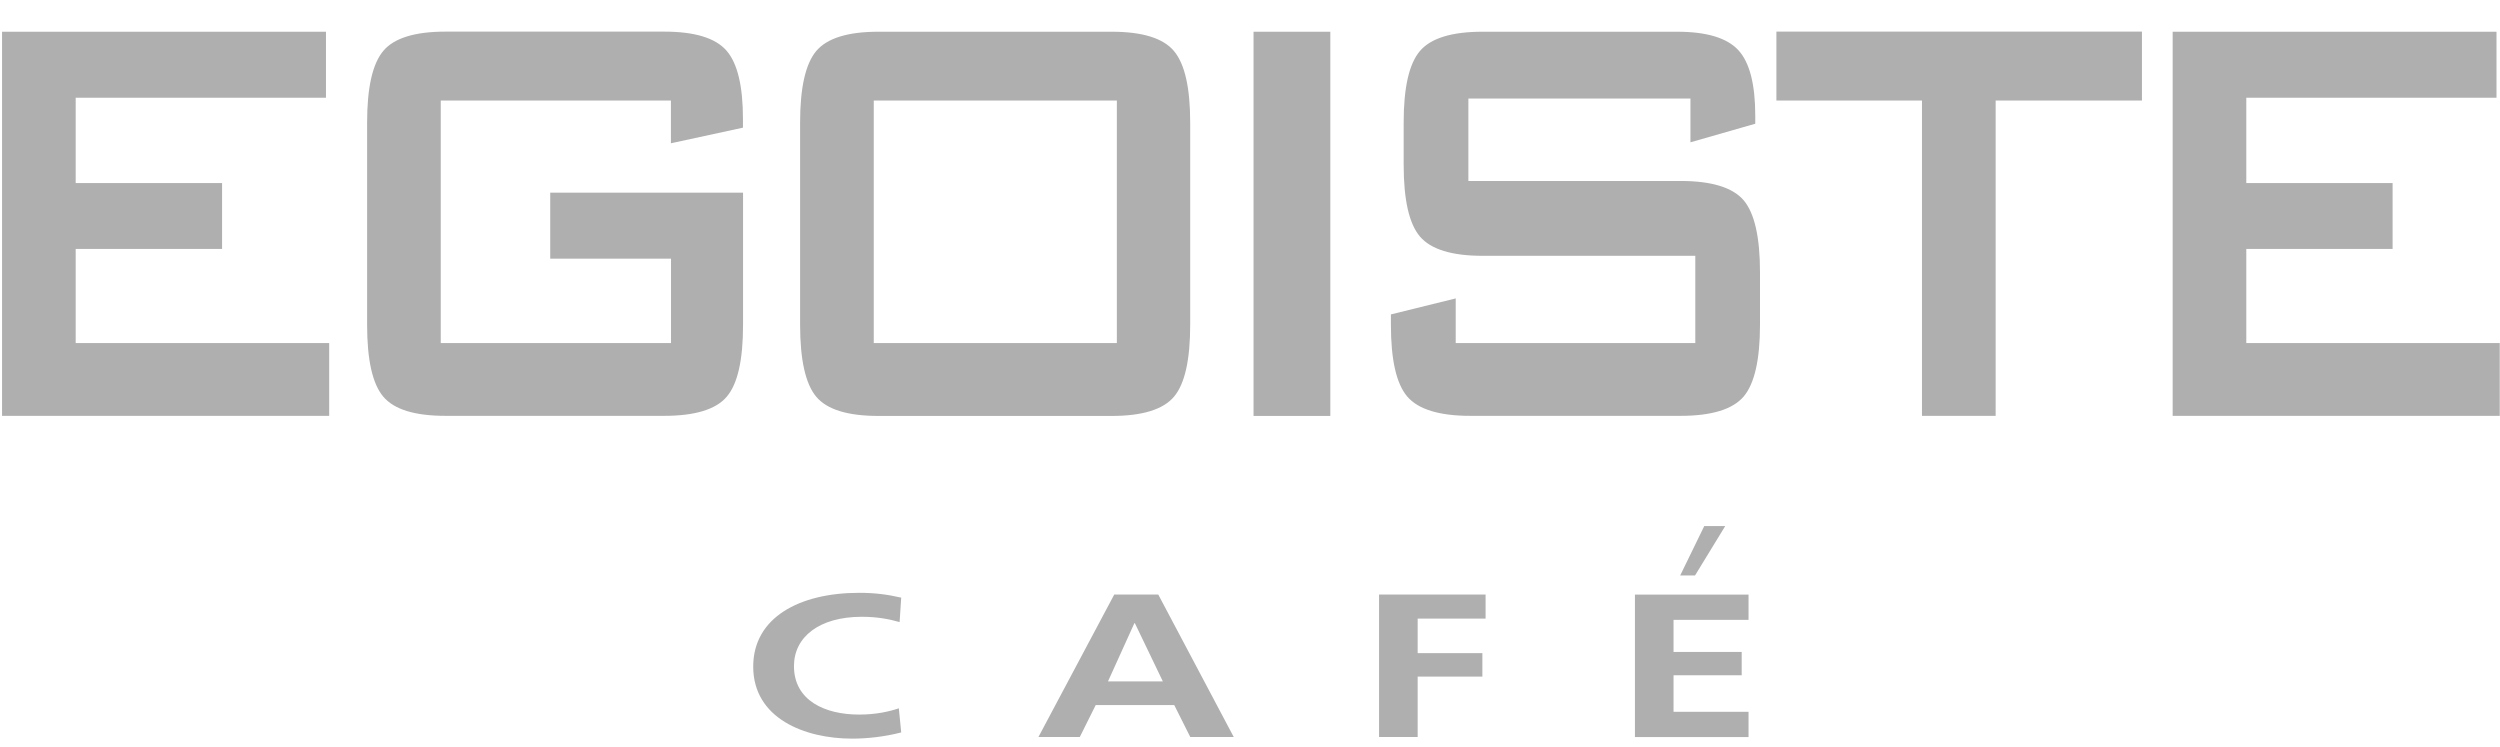
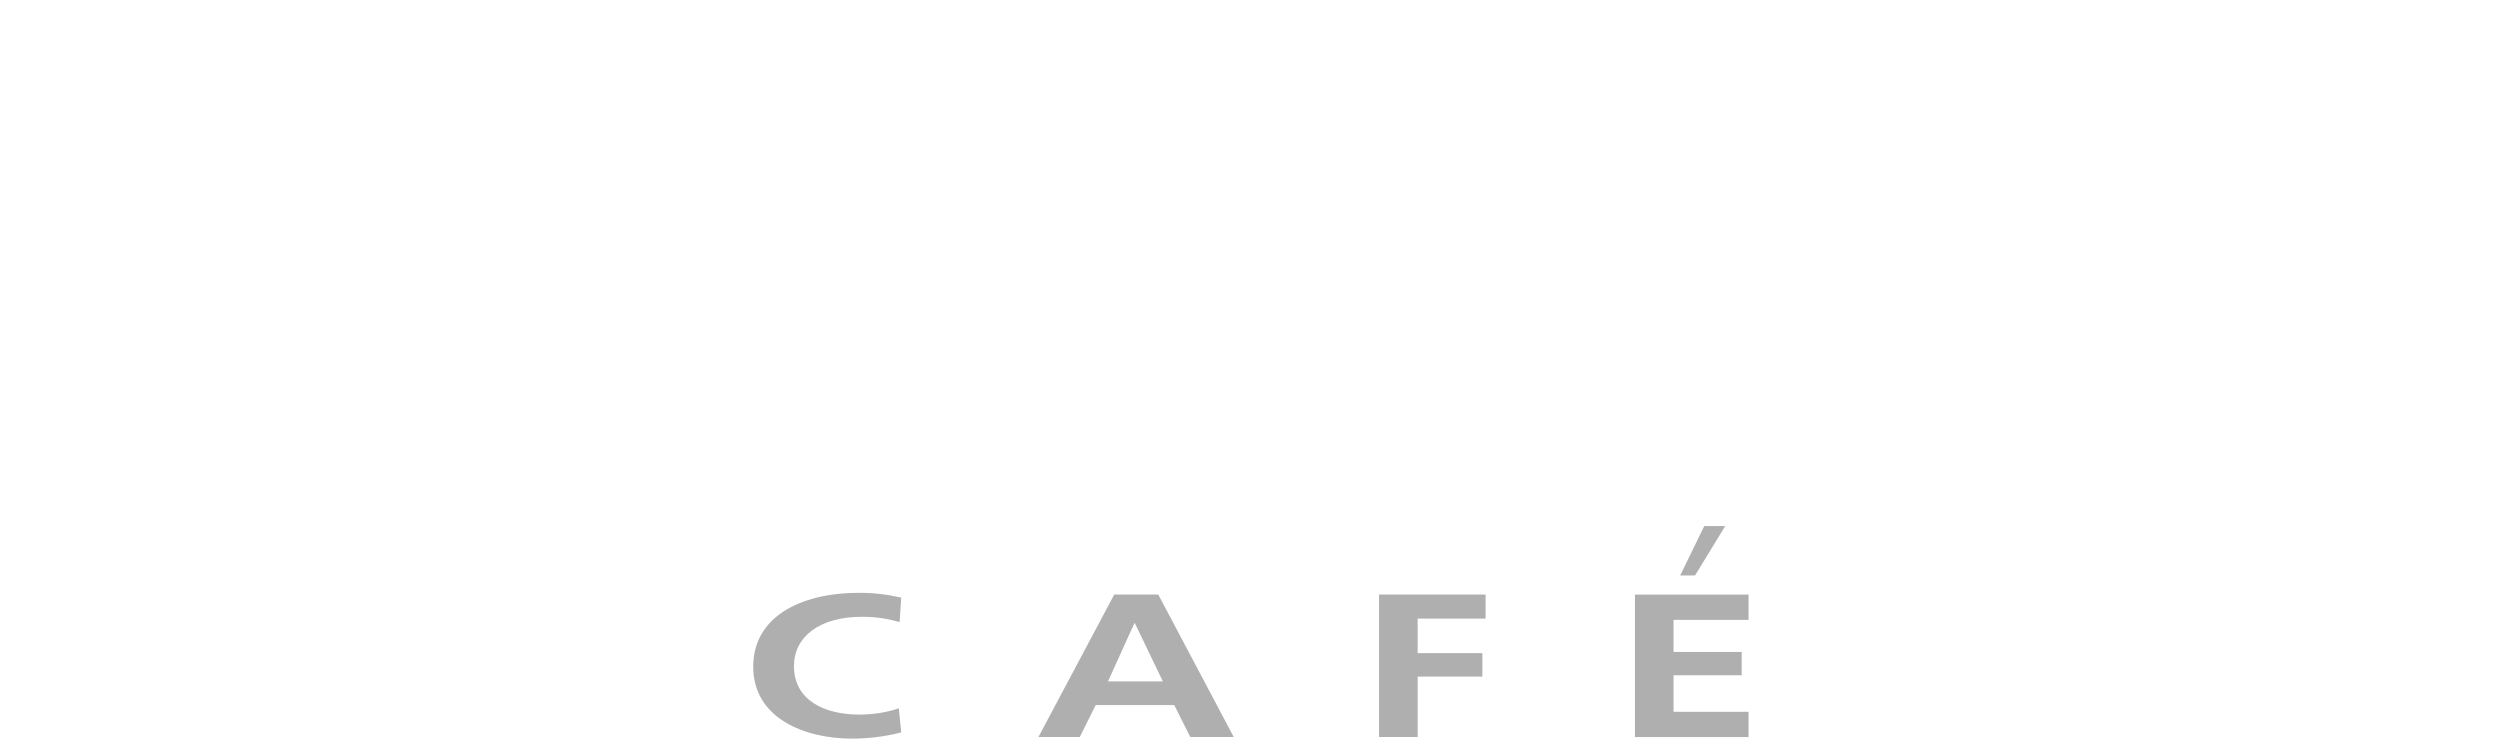
<svg xmlns="http://www.w3.org/2000/svg" width="77" height="23" viewBox="0 0 77 23" fill="none">
  <path d="M27.757 22.559C27.242 22.692 26.71 22.75 26.245 22.75C24.79 22.75 23.199 22.13 23.199 20.53C23.199 19.021 24.621 18.259 26.462 18.259C26.922 18.259 27.315 18.305 27.757 18.407L27.708 19.16C27.366 19.061 26.988 18.997 26.544 18.997C25.232 18.997 24.454 19.62 24.454 20.515C24.454 21.577 25.407 22.009 26.462 22.009C26.982 22.009 27.391 21.915 27.684 21.816L27.757 22.559ZM35.674 18.311L37.999 22.699H36.66L36.167 21.716H33.748L33.258 22.699H31.984L34.319 18.311H35.677H35.674ZM35.816 20.987L34.954 19.194H34.939L34.126 20.987H35.816ZM45.756 18.311V19.052H43.664V20.116H45.657V20.839H43.664V22.699H42.475V18.311H45.756ZM53.855 18.311V19.091H51.545V20.08H53.644V20.799H51.545V21.924H53.855V22.702H50.356V18.314H53.855V18.311ZM53.135 16.206L52.207 17.724H51.75L52.491 16.203H53.138L53.135 16.206Z" fill="#AFAFAF" />
-   <path d="M0.063 12.811V0.977H10.04V3.01H2.331V5.638H6.84V7.667H2.331V10.567H10.139V12.808H0.063V12.811ZM20.667 3.097H13.575V10.567H20.667V7.966H16.947V5.934H22.886V10.002C22.886 11.09 22.72 11.825 22.384 12.218C22.052 12.611 21.407 12.808 20.455 12.808H13.72C12.774 12.808 12.139 12.611 11.806 12.218C11.473 11.825 11.307 11.09 11.307 10.002V3.775C11.307 2.698 11.473 1.963 11.806 1.567C12.135 1.174 12.774 0.974 13.72 0.974H20.455C21.395 0.974 22.034 1.168 22.375 1.558C22.714 1.945 22.883 2.65 22.883 3.666V3.932L20.664 4.413V3.097H20.667ZM24.643 3.778C24.643 2.701 24.81 1.966 25.139 1.573C25.472 1.177 26.11 0.977 27.057 0.977H34.239C35.189 0.977 35.83 1.177 36.159 1.573C36.492 1.969 36.658 2.704 36.658 3.778V9.999C36.658 11.084 36.492 11.825 36.159 12.218C35.83 12.611 35.186 12.811 34.239 12.811H27.057C26.11 12.811 25.469 12.614 25.139 12.218C24.81 11.825 24.643 11.084 24.643 9.999V3.778ZM26.912 10.567H34.399V3.097H26.912V10.567ZM38.609 12.808V0.977H40.974V12.811H38.609V12.808ZM61.466 3.094V12.808H59.197V3.097H54.713V0.974H65.972V3.097H61.469L61.466 3.094ZM66.918 12.808V0.977H76.892V3.01H69.186V5.638H73.692V7.667H69.186V10.567H76.992V12.808H66.918ZM52.063 3.034H45.226V5.574H51.761C52.717 5.574 53.367 5.774 53.706 6.17C54.041 6.569 54.208 7.307 54.208 8.387V10.005C54.208 11.078 54.038 11.819 53.706 12.212C53.367 12.608 52.72 12.808 51.761 12.808H45.283C44.328 12.808 43.681 12.608 43.342 12.212C43.006 11.816 42.84 11.078 42.84 10.005V9.684L44.836 9.191V10.567H52.215V7.879H45.664C44.712 7.879 44.071 7.679 43.735 7.286C43.399 6.89 43.233 6.155 43.233 5.075V3.769C43.233 2.698 43.399 1.963 43.735 1.57C44.068 1.177 44.712 0.977 45.664 0.977H51.652C52.566 0.977 53.194 1.168 53.542 1.546C53.89 1.924 54.062 2.598 54.062 3.566V3.811L52.066 4.383V3.037L52.063 3.034Z" fill="#AFAFAF" />
</svg>